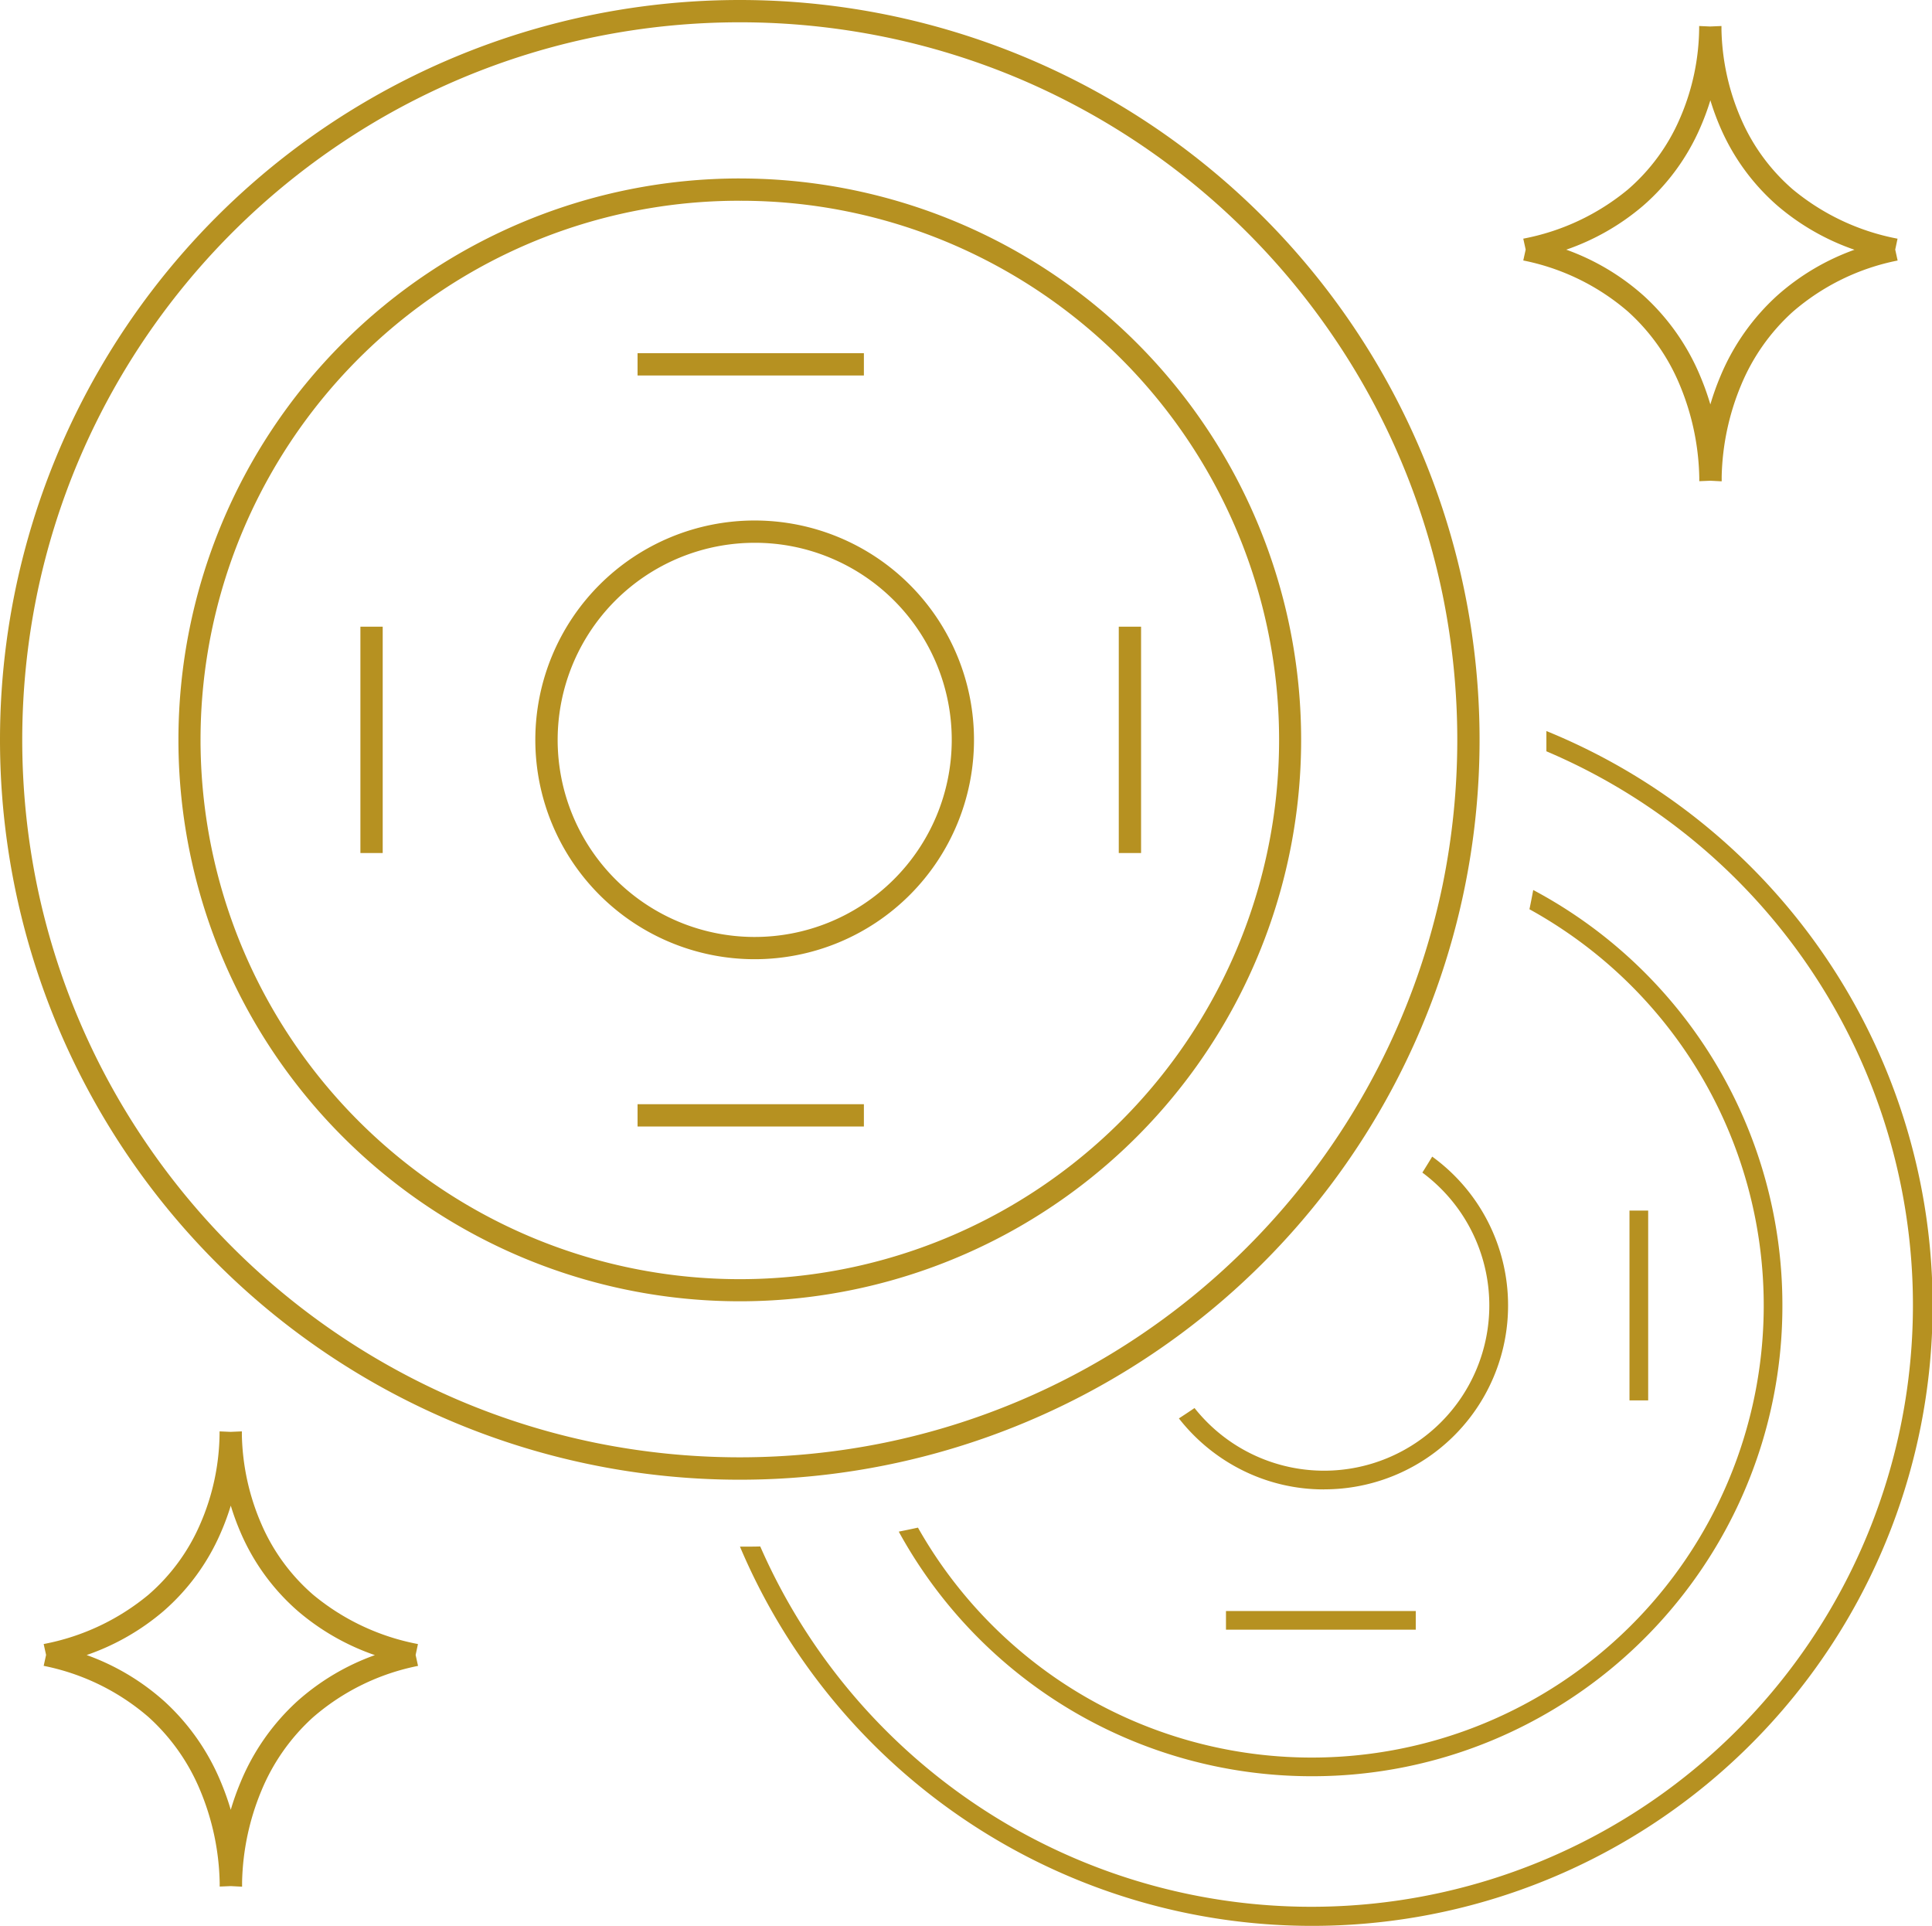
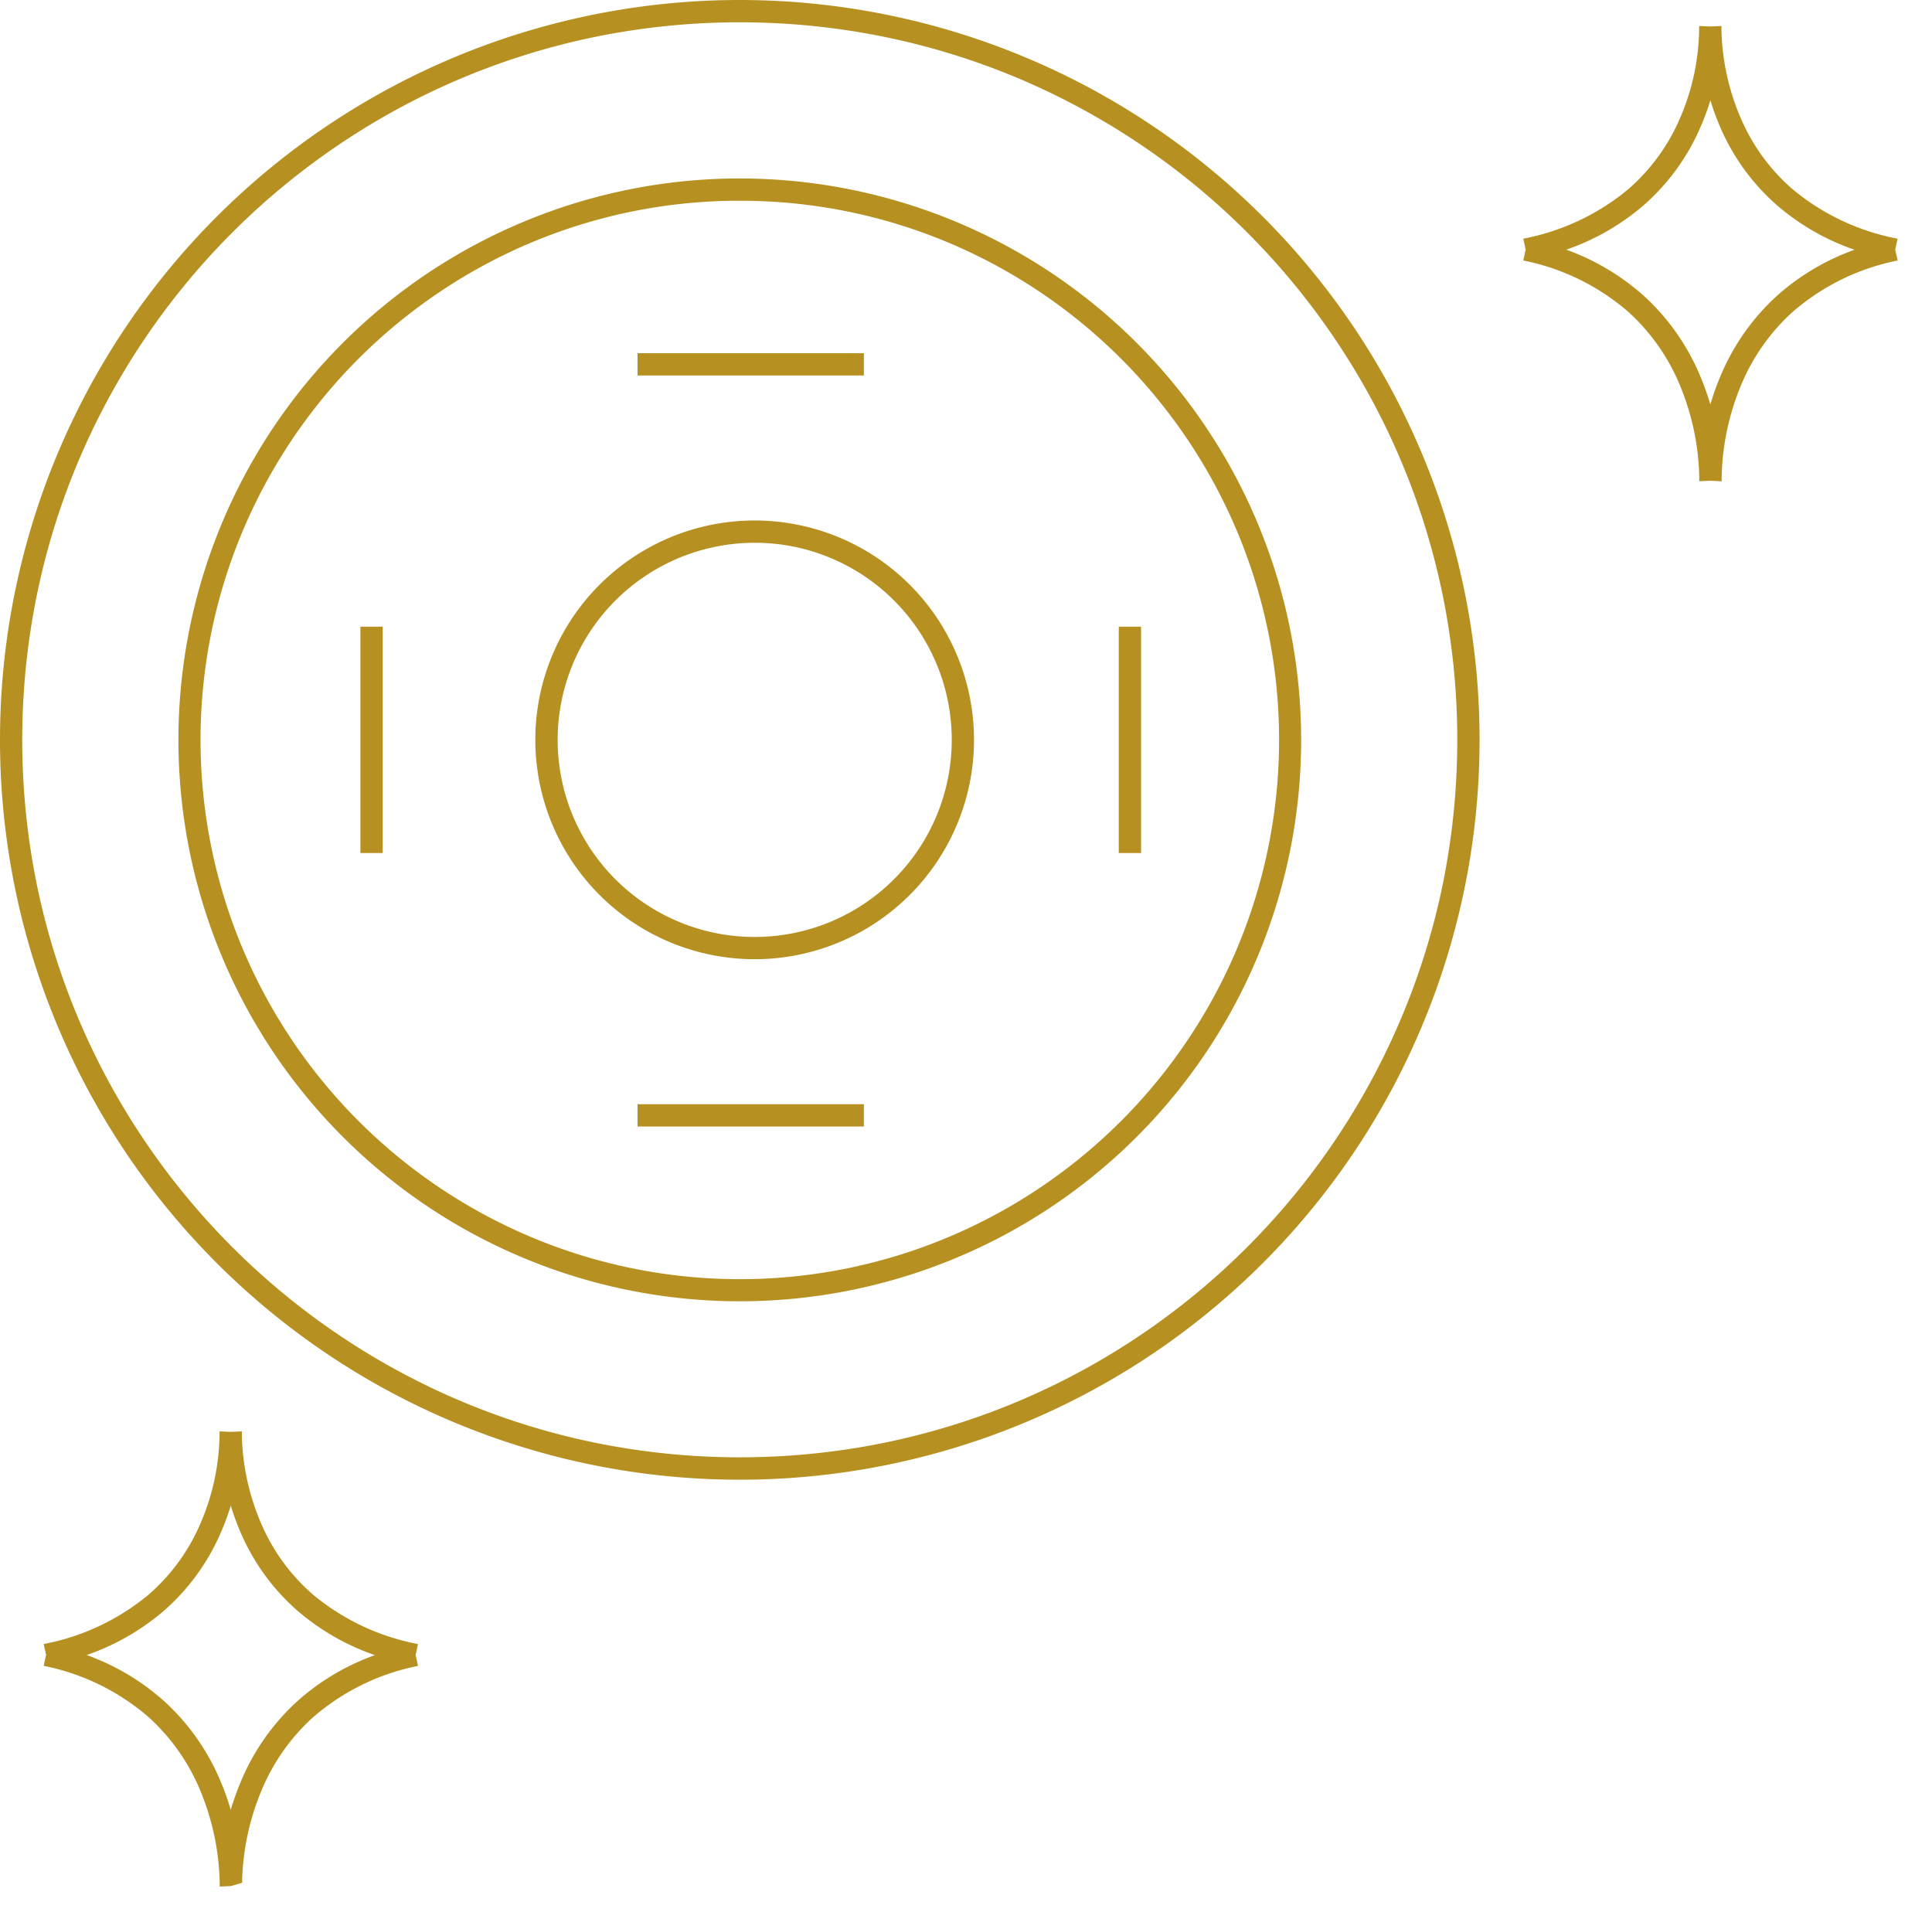
<svg xmlns="http://www.w3.org/2000/svg" width="88.472" height="88.183" viewBox="0 0 88.472 88.183">
  <g id="icon-ownership" transform="translate(-1183 -5960)">
    <g id="Group_355" data-name="Group 355" transform="translate(1183 5960)">
      <path id="Ellipse_33" data-name="Ellipse 33" d="M33.877,1.021a33.1,33.1,0,0,0-6.623.668A32.67,32.67,0,0,0,15.508,6.632,32.955,32.955,0,0,0,3.6,21.089a32.683,32.683,0,0,0-1.914,6.166,33.186,33.186,0,0,0,0,13.245A32.67,32.67,0,0,0,6.632,52.247a32.955,32.955,0,0,0,14.457,11.9,32.683,32.683,0,0,0,6.166,1.914,33.186,33.186,0,0,0,13.245,0,32.67,32.67,0,0,0,11.747-4.943,32.955,32.955,0,0,0,11.9-14.457A32.683,32.683,0,0,0,66.066,40.5a33.186,33.186,0,0,0,0-13.245,32.67,32.67,0,0,0-4.943-11.747A32.955,32.955,0,0,0,46.666,3.6,32.683,32.683,0,0,0,40.5,1.689a33.1,33.1,0,0,0-6.623-.668m0-1.021A33.877,33.877,0,1,1,0,33.877,33.877,33.877,0,0,1,33.877,0Z" fill="#b69121" />
      <path id="Ellipse_34" data-name="Ellipse 34" d="M25.706,1.021a24.564,24.564,0,0,0-13.8,4.215A24.759,24.759,0,0,0,2.961,16.1,24.651,24.651,0,0,0,5.237,39.506,24.759,24.759,0,0,0,16.1,48.451a24.651,24.651,0,0,0,23.409-2.276,24.759,24.759,0,0,0,8.944-10.861,24.651,24.651,0,0,0-2.276-23.409A24.759,24.759,0,0,0,35.314,2.961a24.529,24.529,0,0,0-9.608-1.939m0-1.021A25.706,25.706,0,1,1,0,25.706,25.706,25.706,0,0,1,25.706,0Z" transform="translate(8.171 8.171)" fill="#b69121" />
      <path id="Path_454" data-name="Path 454" d="M1279.116,6008.521h-10.364V6007.5h10.364Z" transform="translate(-1239.556 -5991.328)" fill="#b69121" />
      <path id="Path_456" data-name="Path 456" d="M1279.116,6008.521h-10.364V6007.5h10.364Z" transform="translate(-1239.556 -5956.94)" fill="#b69121" />
      <path id="Path_457" data-name="Path 457" d="M10.364,1.021H0V0H10.364Z" transform="translate(17.525 28.695) rotate(90)" fill="#b69121" />
      <path id="Path_458" data-name="Path 458" d="M10.364,1.021H0V0H10.364Z" transform="translate(52.253 28.695) rotate(90)" fill="#b69121" />
      <path id="Ellipse_35" data-name="Ellipse 35" d="M10.044,1.021A9.025,9.025,0,0,0,6.532,18.358,9.025,9.025,0,0,0,13.556,1.73a8.965,8.965,0,0,0-3.512-.709m0-1.021A10.044,10.044,0,1,1,0,10.044,10.044,10.044,0,0,1,10.044,0Z" transform="translate(24.514 23.833)" fill="#b69121" />
    </g>
-     <path id="Union_1" data-name="Union 1" d="M8.568,20.821l-.508.021c0-.006,0-.02,0-.043h0c0-.006,0-.044,0-.11v-.022a11.555,11.555,0,0,0-.9-4.246,9.333,9.333,0,0,0-2.366-3.346A10.452,10.452,0,0,0,0,10.736l.11-.5L0,9.737A10.613,10.613,0,0,0,4.8,7.479,8.994,8.994,0,0,0,7.162,4.257,10.6,10.6,0,0,0,8.055.044h0c0-.023,0-.038,0-.044l.5.022L9.076,0c0,.006,0,.021,0,.044h0c0,.007,0,.044,0,.106V.167a10.774,10.774,0,0,0,.9,4.091,8.991,8.991,0,0,0,2.363,3.221,10.611,10.611,0,0,0,4.8,2.259l-.106.5.11.5a10.435,10.435,0,0,0-4.811,2.356,9.343,9.343,0,0,0-2.364,3.365,11.506,11.506,0,0,0-.882,4.168c0,.036,0,.069,0,.1,0,.049,0,.076,0,.078h0c0,.023,0,.037,0,.043Zm-3.074-8.49a10.359,10.359,0,0,1,2.622,3.729,12.09,12.09,0,0,1,.451,1.268,12.16,12.16,0,0,1,.451-1.268,10.36,10.36,0,0,1,2.623-3.729,10.781,10.781,0,0,1,3.526-2.086,10.86,10.86,0,0,1-3.52-2.011,10.019,10.019,0,0,1-2.627-3.6A11.484,11.484,0,0,1,8.568,3.4,11.354,11.354,0,0,1,8.114,4.63a10.019,10.019,0,0,1-2.627,3.6,10.86,10.86,0,0,1-3.519,2.011A10.781,10.781,0,0,1,5.494,12.332Z" transform="translate(1185 6025.541)" fill="#b69121" />
+     <path id="Union_1" data-name="Union 1" d="M8.568,20.821l-.508.021c0-.006,0-.02,0-.043h0c0-.006,0-.044,0-.11v-.022a11.555,11.555,0,0,0-.9-4.246,9.333,9.333,0,0,0-2.366-3.346A10.452,10.452,0,0,0,0,10.736l.11-.5L0,9.737A10.613,10.613,0,0,0,4.8,7.479,8.994,8.994,0,0,0,7.162,4.257,10.6,10.6,0,0,0,8.055.044h0c0-.023,0-.038,0-.044l.5.022L9.076,0c0,.006,0,.021,0,.044h0c0,.007,0,.044,0,.106V.167a10.774,10.774,0,0,0,.9,4.091,8.991,8.991,0,0,0,2.363,3.221,10.611,10.611,0,0,0,4.8,2.259l-.106.5.11.5a10.435,10.435,0,0,0-4.811,2.356,9.343,9.343,0,0,0-2.364,3.365,11.506,11.506,0,0,0-.882,4.168h0c0,.023,0,.037,0,.043Zm-3.074-8.49a10.359,10.359,0,0,1,2.622,3.729,12.09,12.09,0,0,1,.451,1.268,12.16,12.16,0,0,1,.451-1.268,10.36,10.36,0,0,1,2.623-3.729,10.781,10.781,0,0,1,3.526-2.086,10.86,10.86,0,0,1-3.52-2.011,10.019,10.019,0,0,1-2.627-3.6A11.484,11.484,0,0,1,8.568,3.4,11.354,11.354,0,0,1,8.114,4.63a10.019,10.019,0,0,1-2.627,3.6,10.86,10.86,0,0,1-3.519,2.011A10.781,10.781,0,0,1,5.494,12.332Z" transform="translate(1185 6025.541)" fill="#b69121" />
    <path id="Union_2" data-name="Union 2" d="M8.568,20.821l-.508.021c0-.006,0-.02,0-.043h0c0-.006,0-.044,0-.11v-.022a11.555,11.555,0,0,0-.9-4.246,9.333,9.333,0,0,0-2.366-3.346A10.452,10.452,0,0,0,0,10.736l.11-.5L0,9.737A10.613,10.613,0,0,0,4.8,7.479,8.994,8.994,0,0,0,7.162,4.257,10.6,10.6,0,0,0,8.055.044h0c0-.023,0-.038,0-.044l.5.022L9.076,0c0,.006,0,.021,0,.044h0c0,.007,0,.044,0,.106V.167a10.774,10.774,0,0,0,.9,4.091,8.991,8.991,0,0,0,2.363,3.221,10.611,10.611,0,0,0,4.8,2.259l-.106.5.11.5a10.435,10.435,0,0,0-4.811,2.356,9.343,9.343,0,0,0-2.364,3.365,11.506,11.506,0,0,0-.882,4.168c0,.036,0,.069,0,.1,0,.049,0,.076,0,.078h0c0,.023,0,.037,0,.043Zm-3.074-8.49a10.359,10.359,0,0,1,2.622,3.729,12.09,12.09,0,0,1,.451,1.268,12.16,12.16,0,0,1,.451-1.268,10.36,10.36,0,0,1,2.623-3.729,10.781,10.781,0,0,1,3.526-2.086,10.86,10.86,0,0,1-3.52-2.011,10.019,10.019,0,0,1-2.627-3.6A11.484,11.484,0,0,1,8.568,3.4,11.354,11.354,0,0,1,8.114,4.63a10.019,10.019,0,0,1-2.627,3.6,10.86,10.86,0,0,1-3.519,2.011A10.781,10.781,0,0,1,5.494,12.332Z" transform="translate(1252.755 5961.191)" fill="#b69121" />
-     <path id="Subtraction_1" data-name="Subtraction 1" d="M26.181,54.71A28.443,28.443,0,0,1,0,37.345H.163c.254,0,.512,0,.766-.008a27.549,27.549,0,1,0,36-36.409c0-.111,0-.231,0-.354,0-.191,0-.384,0-.574A28.405,28.405,0,0,1,26.181,54.71Zm0-6.852a21.551,21.551,0,0,1-18.909-11.2c.286-.056.582-.118.879-.183.269.476.56.946.866,1.4a20.813,20.813,0,0,0,5.592,5.592A20.7,20.7,0,0,0,37.753,9.139c-.516-.349-1.055-.678-1.6-.979.06-.288.119-.585.173-.881A21.522,21.522,0,0,1,47.736,26.3a21.454,21.454,0,0,1-3.681,12.052,21.618,21.618,0,0,1-9.483,7.81A21.419,21.419,0,0,1,26.181,47.858Zm4.766-6.709H22.256v-.856h8.691v.856Zm-4.194-6.424a8.337,8.337,0,0,1-3.76-.884A8.5,8.5,0,0,1,20.1,31.474c.235-.152.476-.312.716-.475a7.67,7.67,0,0,0,.583.653,7.565,7.565,0,1,0,10.7-10.7,7.668,7.668,0,0,0-.85-.734c.15-.237.3-.483.451-.731A8.411,8.411,0,0,1,35.174,26.3a8.415,8.415,0,0,1-8.422,8.422ZM41.59,30.648h-.856V21.957h.856v8.69Z" transform="translate(1216.885 5993.473)" fill="#b69121" />
  </g>
</svg>